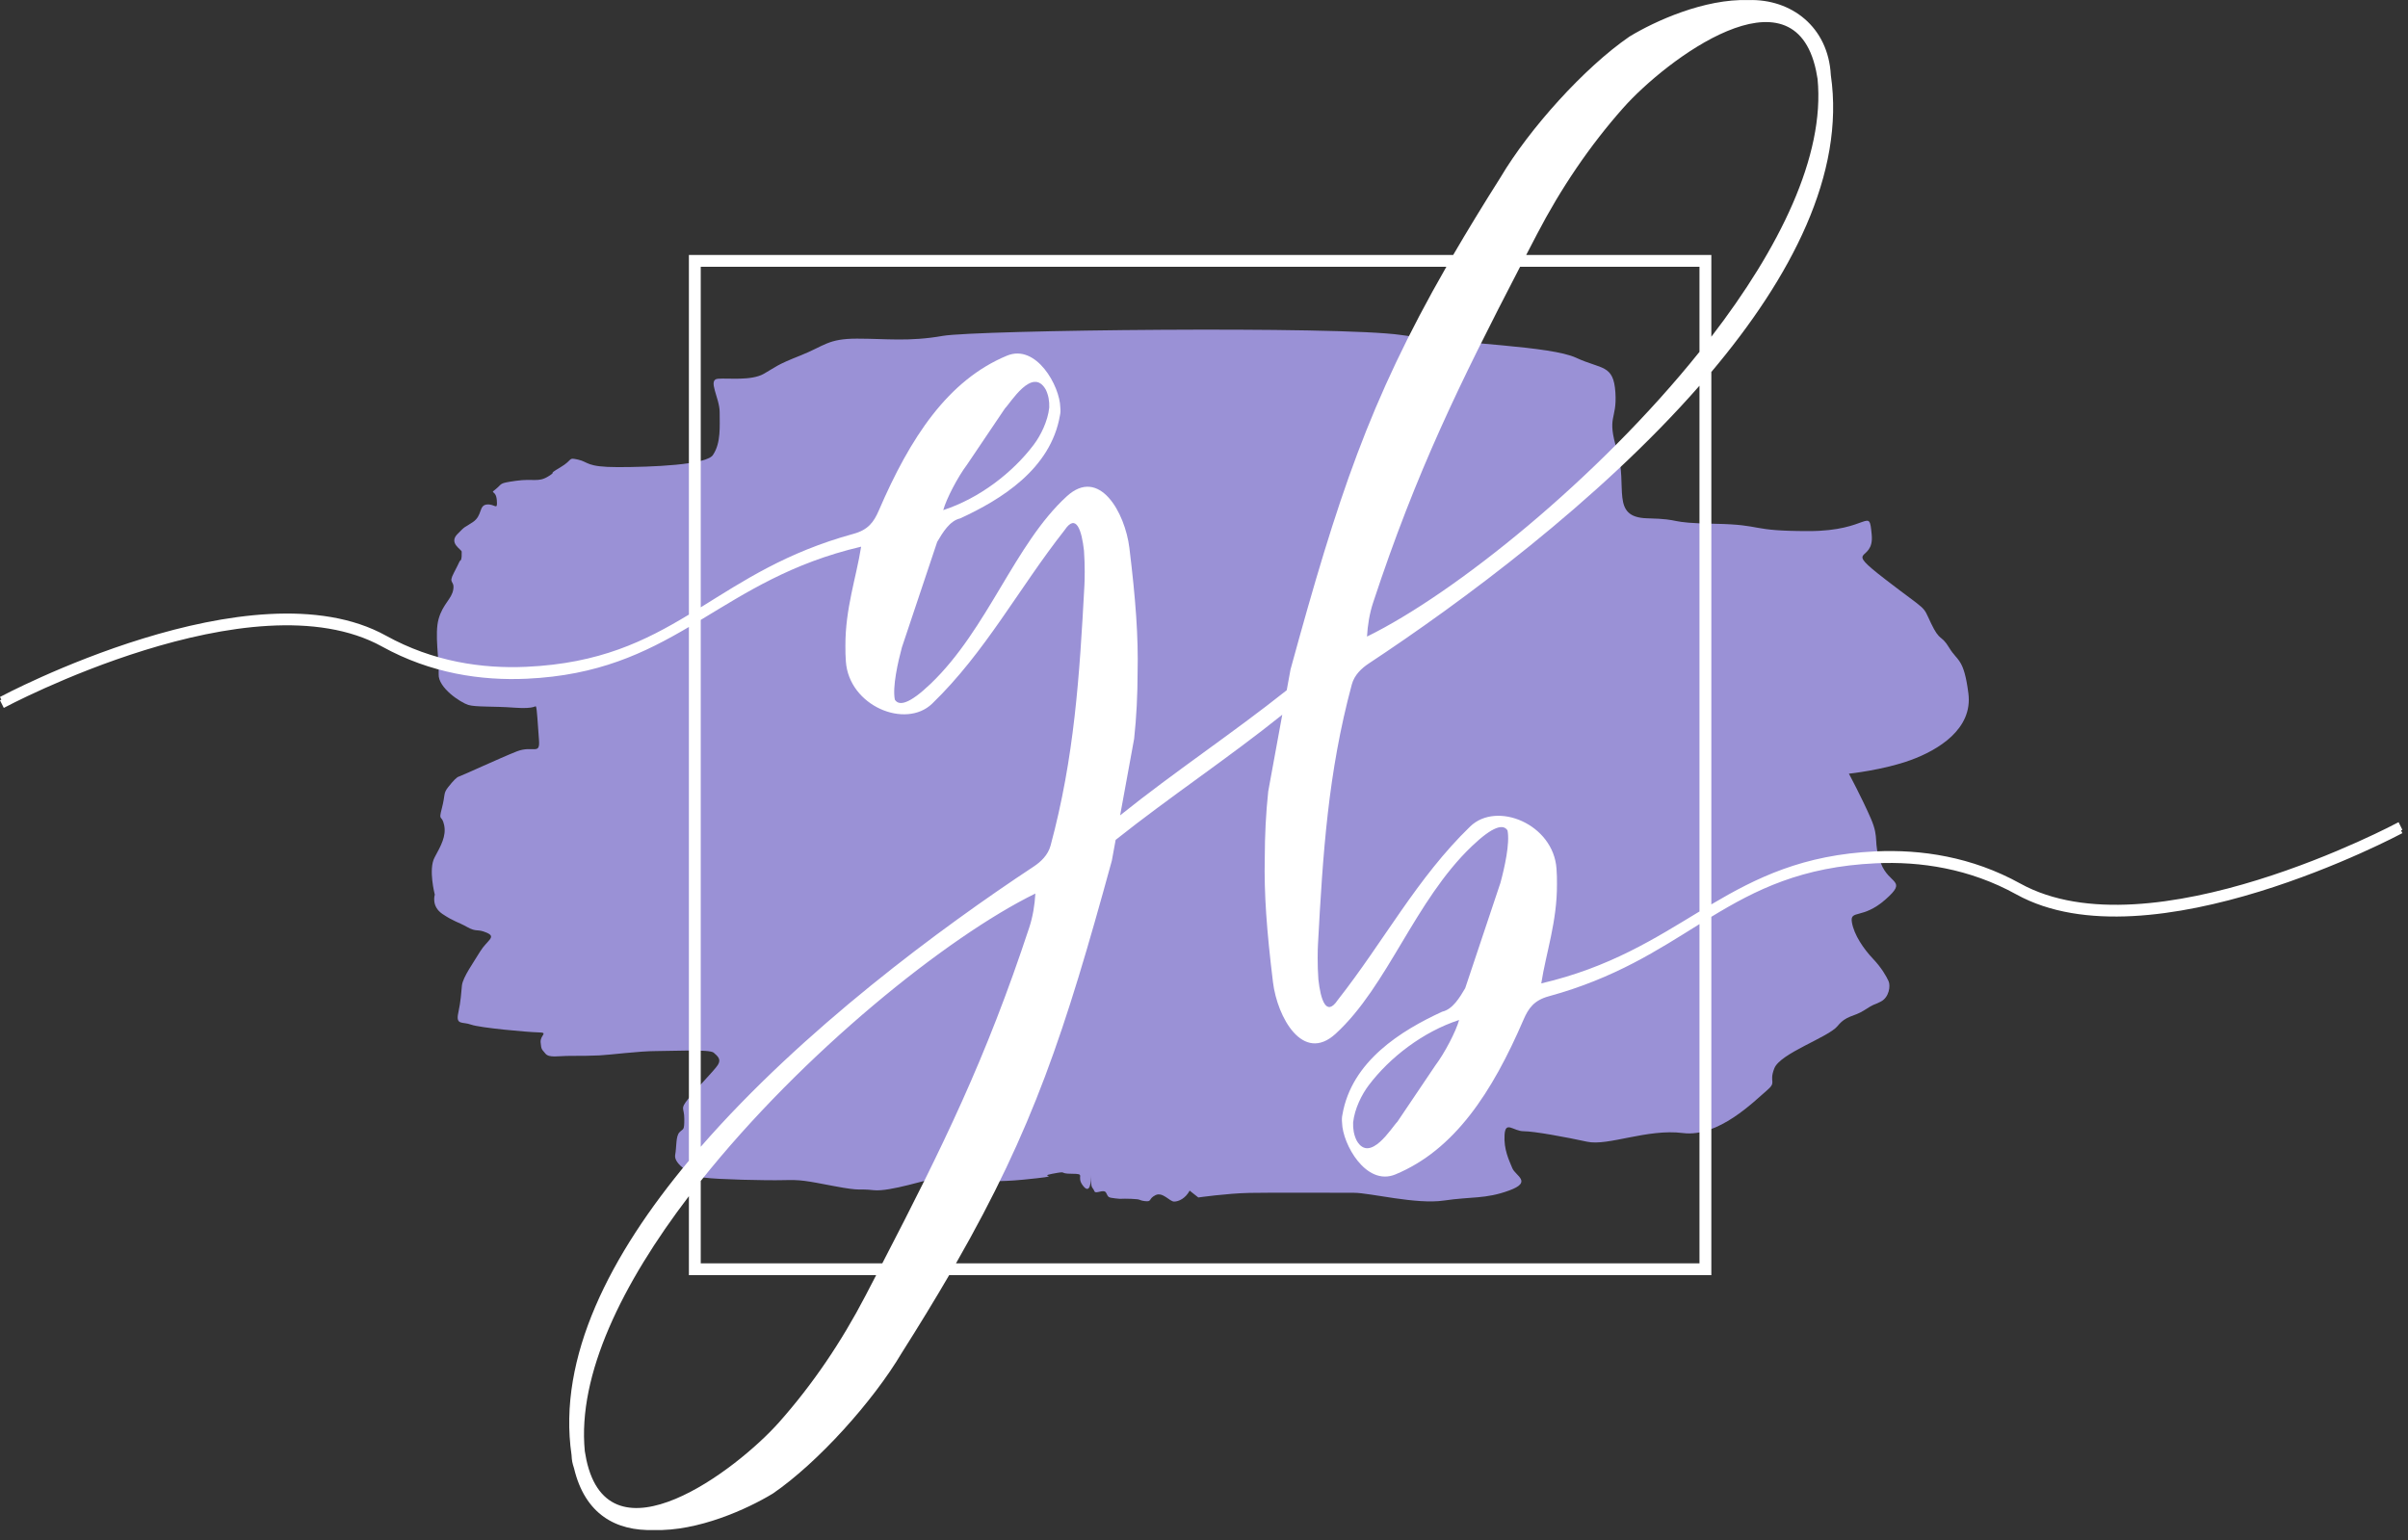
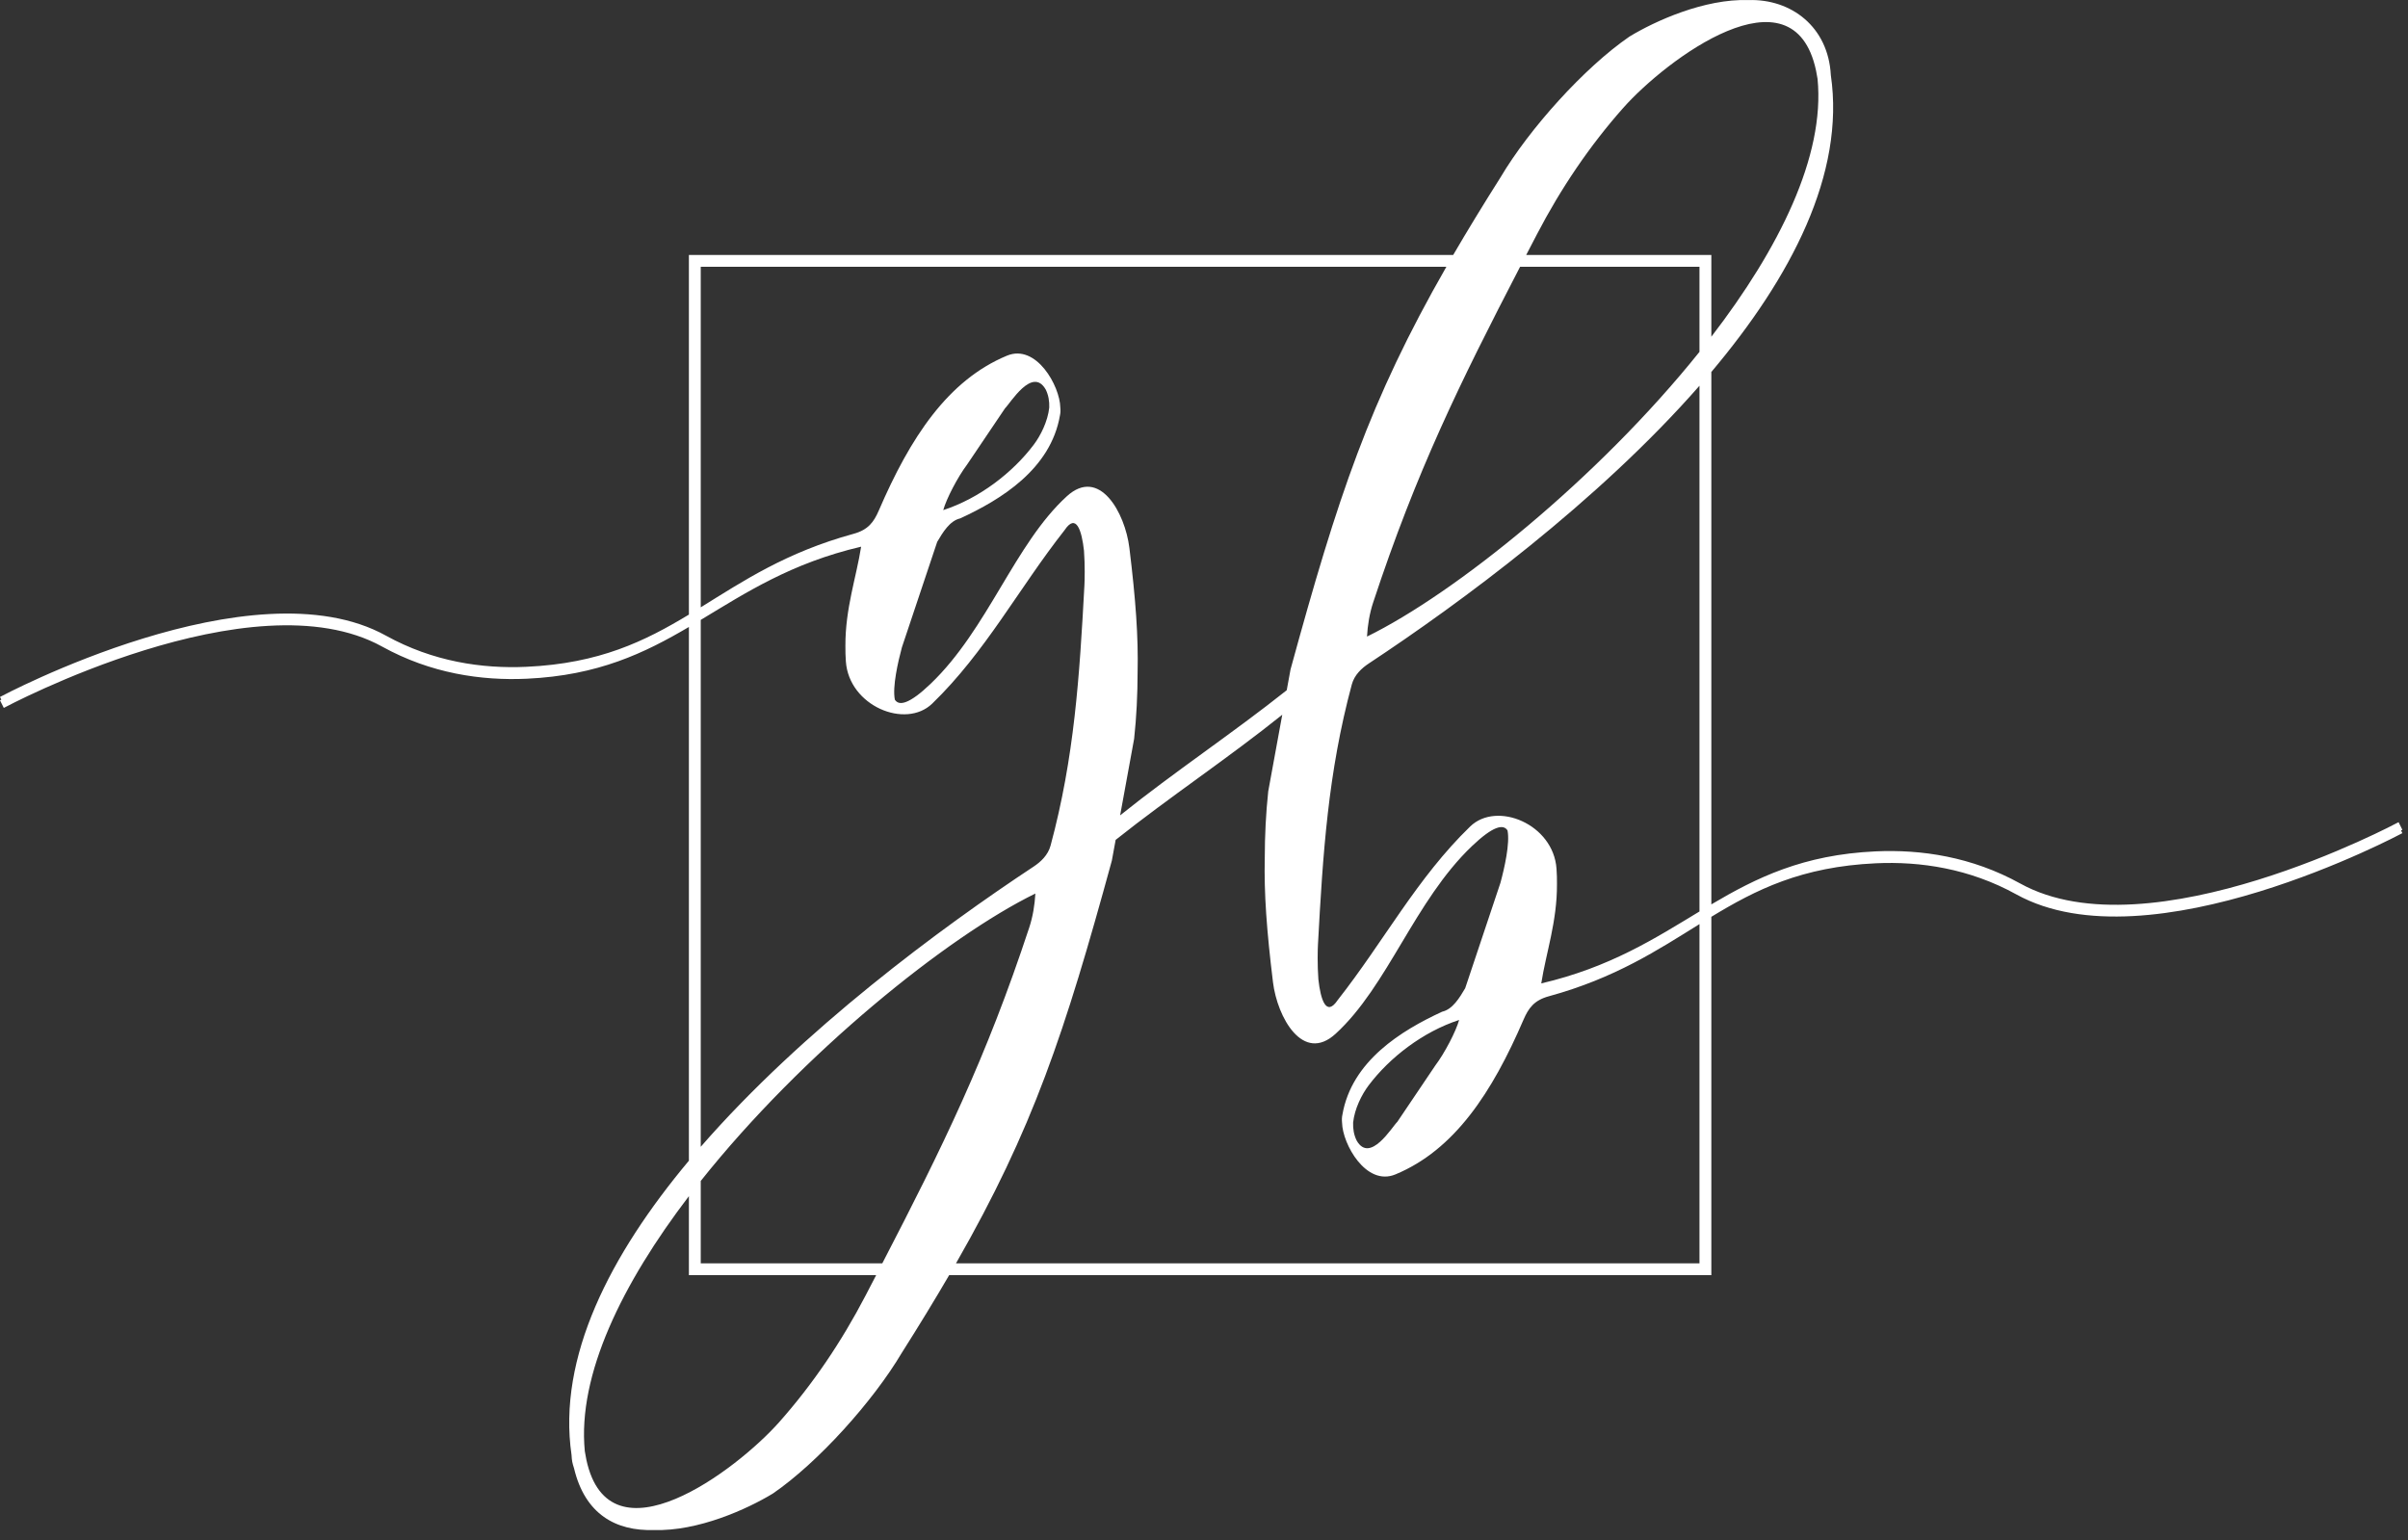
<svg xmlns="http://www.w3.org/2000/svg" width="136" height="87" viewBox="0 0 136 87" fill="none">
  <rect x="0" y="0" width="136" height="87" fill="#333333" stroke="none" />
-   <path fill-rule="evenodd" clip-rule="evenodd" d="M40.284 25.67C40.722 25 40.645 24.073 40.645 23.274C40.645 22.476 39.949 21.446 40.542 21.394C41.134 21.343 42.422 21.523 43.144 21.111C43.865 20.699 43.839 20.621 45.204 20.081C46.569 19.54 46.75 19.128 48.398 19.128C50.047 19.128 51.335 19.308 53.241 18.973C55.147 18.638 75.625 18.406 79.128 18.921C82.631 19.436 87.577 19.54 89.019 20.209C90.462 20.879 91.132 20.57 91.235 22.167C91.338 23.764 90.72 23.455 91.338 25.464C91.956 27.473 90.925 29.225 93.038 29.276C95.15 29.328 94.016 29.534 96.85 29.585C99.683 29.637 98.705 29.998 102.156 29.998C105.608 29.998 105.556 28.555 105.711 30.204C105.866 31.852 104.011 30.822 106.484 32.728C108.957 34.634 108.545 34.119 109.06 35.201C109.575 36.283 109.626 35.819 110.09 36.592C110.554 37.365 110.915 37.158 111.172 39.168C111.429 41.177 109.472 42.362 107.926 42.928C106.381 43.495 104.423 43.701 104.423 43.701C104.423 43.701 105.144 45.041 105.66 46.226C106.175 47.41 105.763 47.514 106.226 48.75C106.69 49.986 107.772 49.677 106.484 50.811C105.196 51.944 104.475 51.365 104.591 52.086C104.707 52.807 105.273 53.618 105.776 54.147C106.278 54.675 106.548 55.164 106.664 55.422C106.78 55.679 106.703 56.336 106.213 56.581C105.724 56.825 105.917 56.658 105.299 57.057C104.681 57.457 104.294 57.328 103.779 57.959C103.264 58.59 100.546 59.492 100.212 60.342C99.877 61.192 100.405 61.076 99.748 61.63C99.091 62.184 97.056 64.257 95.047 63.999C93.038 63.742 90.822 64.747 89.638 64.489C88.453 64.231 86.649 63.897 86.057 63.897C85.465 63.897 85.027 63.278 84.975 64.103C84.924 64.927 85.233 65.545 85.413 65.983C85.593 66.421 86.572 66.756 85.233 67.245C83.893 67.735 83.12 67.58 81.549 67.812C79.978 68.044 77.376 67.374 76.475 67.374C75.573 67.374 71.825 67.355 70.563 67.38C69.301 67.406 67.678 67.638 67.678 67.638L67.189 67.252C66.957 67.69 66.57 67.87 66.313 67.87C66.055 67.87 65.669 67.303 65.257 67.509C64.845 67.715 65.076 67.895 64.664 67.844C64.252 67.793 64.535 67.741 63.892 67.715C63.248 67.69 63.402 67.741 62.99 67.69C62.578 67.638 62.604 67.638 62.475 67.38C62.346 67.123 61.882 67.484 61.805 67.277C61.728 67.071 61.625 67.123 61.625 66.737C61.625 66.35 61.625 65.964 61.625 66.35C61.625 66.737 61.573 67.509 61.161 66.968C60.749 66.427 61.367 66.299 60.543 66.299C59.719 66.299 60.388 66.118 59.435 66.299C58.482 66.479 60.388 66.376 57.787 66.633C55.185 66.891 53.562 66.479 52.996 66.53C52.429 66.582 50.265 67.329 49.338 67.226C48.41 67.123 48.719 67.303 47.097 66.994C45.474 66.685 45.242 66.633 44.263 66.659C43.284 66.685 40.502 66.621 39.781 66.517C39.06 66.415 38.042 65.745 38.132 65.242C38.223 64.74 38.158 64.186 38.377 63.955C38.596 63.723 38.648 63.89 38.648 63.207C38.648 62.525 38.39 62.679 38.854 62.087C39.317 61.494 40.335 60.477 40.541 60.155C40.747 59.833 40.541 59.666 40.309 59.46C40.077 59.254 37.978 59.369 37.038 59.369C36.098 59.369 34.423 59.588 33.844 59.614C33.264 59.64 32.891 59.64 32.208 59.64C31.525 59.64 31.01 59.769 30.804 59.511C30.598 59.254 30.572 59.305 30.534 58.88C30.495 58.455 31.01 58.326 30.405 58.313C29.799 58.3 27.095 58.056 26.605 57.875C26.116 57.695 25.729 57.927 25.884 57.206C26.038 56.484 26.038 56.123 26.09 55.66C26.142 55.196 26.747 54.359 27.12 53.741C27.494 53.123 28.061 52.929 27.494 52.685C26.927 52.44 26.94 52.672 26.386 52.363C25.832 52.054 25.652 52.067 24.995 51.629C24.338 51.191 24.557 50.534 24.557 50.534C24.557 50.534 24.183 49.104 24.544 48.434C24.905 47.765 25.214 47.224 25.085 46.606C24.956 45.987 24.75 46.438 24.956 45.653C25.162 44.867 25.02 44.828 25.317 44.455C25.613 44.081 25.806 43.888 25.922 43.862C26.038 43.836 28.266 42.806 29.18 42.445C30.095 42.085 30.507 42.677 30.442 41.814C30.378 40.952 30.326 40.024 30.275 39.921C30.223 39.818 30.275 40.063 29.064 39.973C27.854 39.882 26.875 39.947 26.45 39.818C26.025 39.689 24.737 38.852 24.775 38.079C24.814 37.307 24.53 35.8 24.775 34.95C25.02 34.099 25.509 33.842 25.599 33.301C25.689 32.76 25.29 33.005 25.638 32.348C25.986 31.691 25.934 31.704 26.011 31.652C26.089 31.601 26.076 31.292 26.076 31.163C26.076 31.034 25.328 30.687 25.831 30.171C26.333 29.656 26.153 29.863 26.707 29.489C27.26 29.115 27.029 28.549 27.492 28.497C27.956 28.445 28.11 28.883 28.059 28.252C28.007 27.621 27.621 27.93 28.007 27.621C28.394 27.312 28.136 27.299 29.141 27.158C30.145 27.016 30.39 27.261 30.957 26.913C31.523 26.565 30.841 26.874 31.626 26.411C32.412 25.947 32.039 25.831 32.644 25.96C33.249 26.089 33.082 26.385 34.898 26.385C36.714 26.385 39.998 26.269 40.284 25.67V25.67Z" fill="#9A91D6" />
  <path fill-rule="evenodd" clip-rule="evenodd" d="M76.422 63.408C76.505 62.624 76.911 61.82 77.3 61.305C78.491 59.727 80.364 58.281 82.409 57.612C82.235 58.247 81.594 59.481 81.06 60.189L78.918 63.367C78.633 63.632 77.377 65.749 76.623 64.425C76.466 64.112 76.409 63.764 76.422 63.408V63.408ZM53.273 28.814C53.447 28.18 54.088 26.945 54.622 26.237L56.765 23.059C57.049 22.794 58.305 20.677 59.06 22.001C59.216 22.314 59.273 22.663 59.26 23.018C59.177 23.802 58.771 24.606 58.382 25.122C57.191 26.7 55.318 28.145 53.273 28.814V28.814ZM81.689 15.069H39.577V34.304C41.964 32.826 44.399 31.195 48.208 30.152C49.039 29.925 49.355 29.482 49.637 28.828C51.41 24.715 53.533 21.476 56.871 20.09C58.528 19.402 59.86 21.807 59.884 23.01C59.901 23.177 59.895 23.328 59.866 23.456C59.345 26.503 56.526 28.223 54.229 29.282C53.639 29.414 53.244 30.076 52.931 30.608L50.938 36.565C50.715 37.393 50.394 38.797 50.54 39.52C50.773 39.892 51.356 39.775 52.558 38.625C55.796 35.528 57.298 30.735 60.25 28.034C62.093 26.347 63.543 28.961 63.786 30.948C64.144 33.875 64.295 35.977 64.25 37.967C64.248 39.234 64.188 40.49 64.054 41.729L63.263 46.055C66.313 43.606 69.617 41.416 72.672 38.987L72.887 37.813C75.554 28.071 77.338 22.666 81.689 15.069V15.069ZM39.577 35.015V64.775C45.332 58.163 53.174 52.387 58.373 48.952C58.782 48.682 59.189 48.303 59.335 47.761C60.678 42.779 60.969 38.206 61.246 33.065C61.261 32.792 61.283 31.93 61.222 31.107C61.095 29.952 60.779 28.967 60.127 29.943C57.523 33.255 55.659 36.829 52.65 39.742C51.144 41.2 47.948 39.874 47.773 37.36C47.752 37.063 47.744 36.774 47.747 36.492C47.736 34.37 48.363 32.617 48.635 30.879C44.681 31.804 42.121 33.482 39.577 35.015V35.015ZM39.577 66.705V71.358H49.831C53.243 64.77 55.683 59.81 58.129 52.395C58.334 51.774 58.438 51.124 58.476 50.471C53.508 52.901 45.329 59.475 39.577 66.705V66.705ZM49.484 72.026H38.908V67.564C35.15 72.489 32.607 77.651 33.029 81.969C33.054 82.131 33.083 82.292 33.117 82.451C34.411 88.469 41.594 83.048 44.003 80.333C45.891 78.206 47.52 75.802 48.883 73.183L49.484 72.026ZM53.993 71.358H95.984V52.197C93.636 53.655 91.219 55.249 87.474 56.274C86.643 56.501 86.328 56.944 86.045 57.598C84.272 61.712 82.149 64.95 78.811 66.336C77.154 67.024 75.822 64.619 75.798 63.416C75.781 63.25 75.787 63.098 75.816 62.97C76.337 59.923 79.156 58.203 81.453 57.144C82.043 57.012 82.439 56.35 82.752 55.818L84.744 49.861C84.968 49.033 85.288 47.63 85.142 46.907C84.909 46.534 84.327 46.651 83.124 47.801C79.886 50.898 78.384 55.692 75.432 58.393C73.589 60.079 72.139 57.465 71.896 55.479C71.538 52.551 71.387 50.449 71.432 48.459C71.434 47.192 71.495 45.936 71.628 44.697L72.42 40.371C69.369 42.82 66.065 45.01 63.01 47.44L62.795 48.613C60.129 58.355 58.344 63.76 53.993 71.358V71.358ZM95.984 51.484V21.788C90.241 28.343 82.472 34.063 77.31 37.474C76.9 37.745 76.493 38.123 76.347 38.665C75.004 43.647 74.713 48.22 74.436 53.361C74.421 53.634 74.399 54.497 74.46 55.319C74.587 56.474 74.903 57.459 75.555 56.483C78.159 53.172 80.024 49.597 83.033 46.684C84.538 45.226 87.735 46.552 87.909 49.067C87.931 49.363 87.938 49.652 87.935 49.934C87.946 52.057 87.319 53.809 87.048 55.547C90.939 54.637 93.48 52.997 95.984 51.484ZM95.984 19.874V15.069H85.852C82.439 21.656 79.999 26.616 77.554 34.031C77.349 34.653 77.244 35.302 77.206 35.956C82.139 33.542 90.24 27.043 95.984 19.874ZM86.198 14.4H96.654V19.019C100.477 14.047 103.08 8.821 102.653 4.457C102.628 4.295 102.599 4.134 102.565 3.975C101.271 -2.042 94.089 3.378 91.679 6.093C89.792 8.221 88.162 10.624 86.799 13.244L86.198 14.4V14.4ZM39.242 14.4L82.075 14.4C82.877 13.024 83.763 11.572 84.753 10.008C86.367 7.284 89.478 3.817 92.031 2.065C93.465 1.193 96.258 -0.079 98.754 0.004C101.168 -0.07 103.258 1.518 103.402 4.24C104.217 9.82 101.155 15.668 96.654 21.01V51.083C99.203 49.576 101.834 48.278 105.926 48.089C108.498 47.97 111.362 48.389 114.1 49.904C121.428 53.959 135.428 46.462 135.468 46.44L135.682 46.87L135.607 46.909L135.682 47.059C135.642 47.081 121.425 54.695 113.878 50.519C111.226 49.053 108.445 48.646 105.946 48.762C101.751 48.955 99.173 50.254 96.654 51.785V72.026H53.607C52.805 73.402 51.92 74.854 50.929 76.418C49.316 79.142 46.205 82.609 43.651 84.361C42.218 85.233 39.424 86.505 36.928 86.422C34.789 86.488 33.043 85.54 32.421 82.936C32.322 82.625 32.297 82.51 32.28 82.187C31.473 76.657 34.473 70.864 38.908 65.561V35.414C36.396 36.891 33.783 38.151 29.756 38.337C27.184 38.456 24.32 38.037 21.582 36.522C14.254 32.468 0.254 39.965 0.214 39.986L0 39.556L0.075 39.517L0 39.367C0.04 39.346 14.258 31.731 21.804 35.907C24.456 37.374 27.238 37.78 29.736 37.664C33.864 37.474 36.426 36.214 38.908 34.715V14.4L39.242 14.4V14.4Z" fill="white" />
</svg>